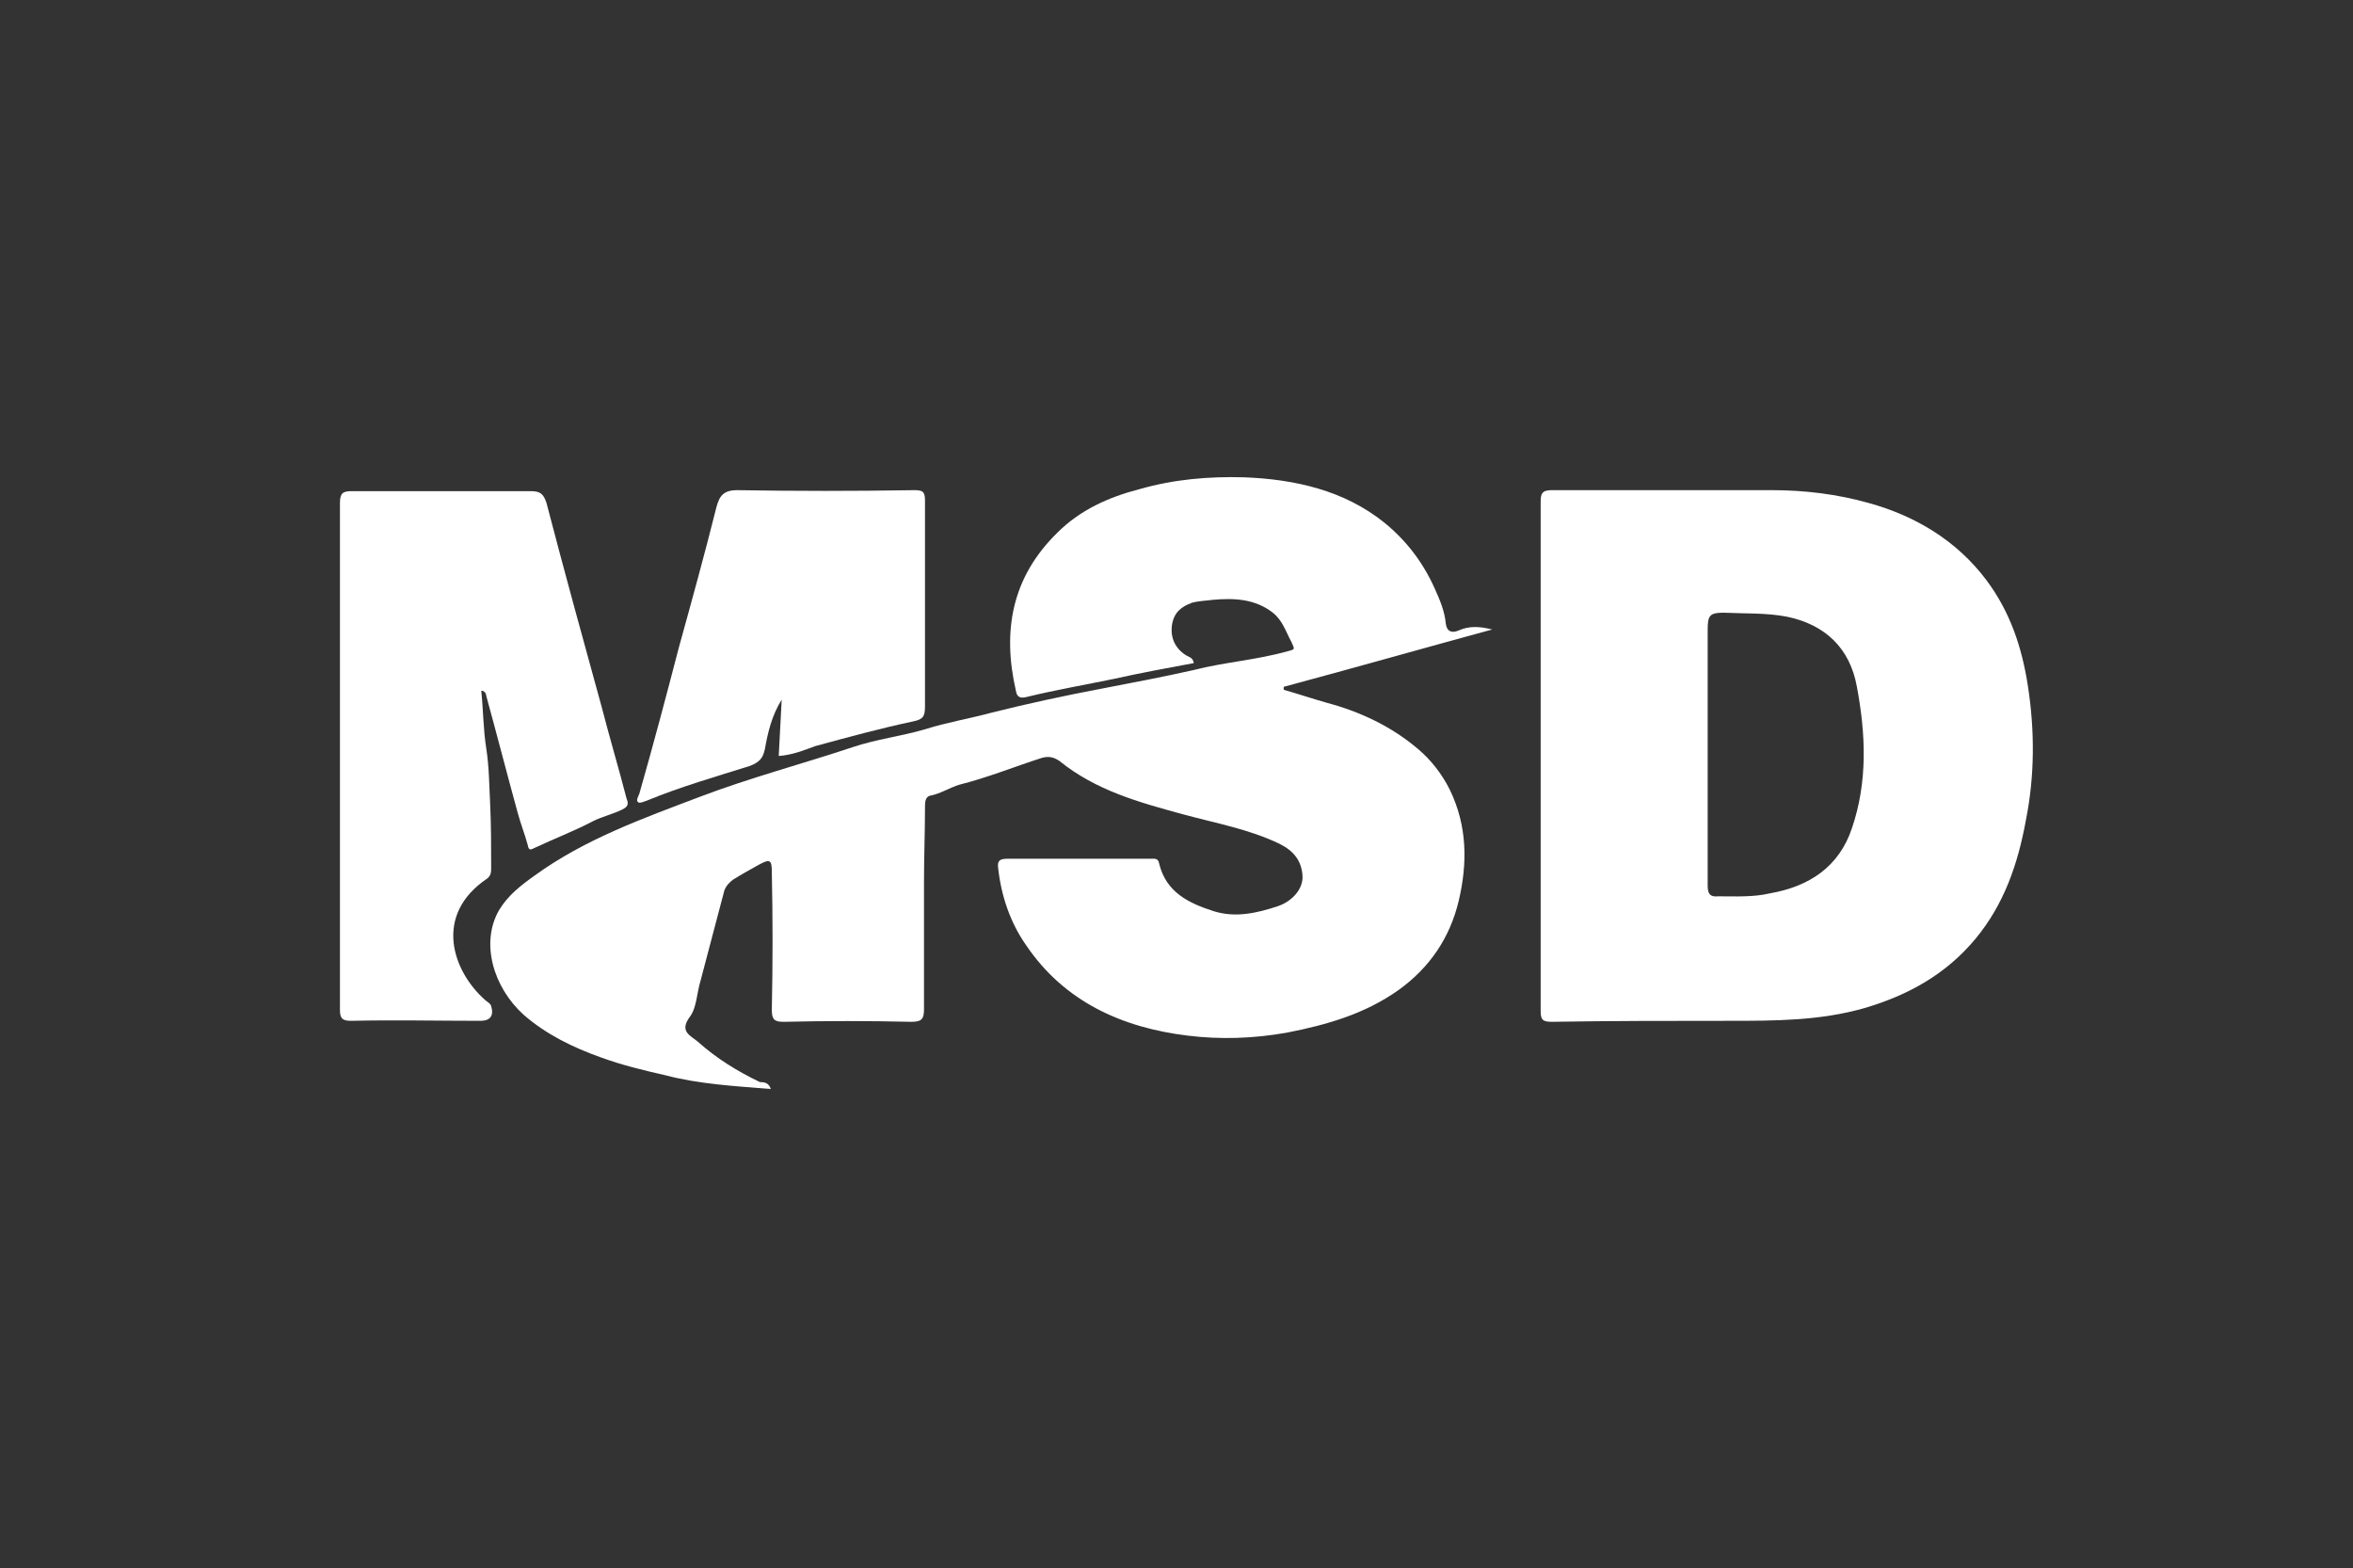
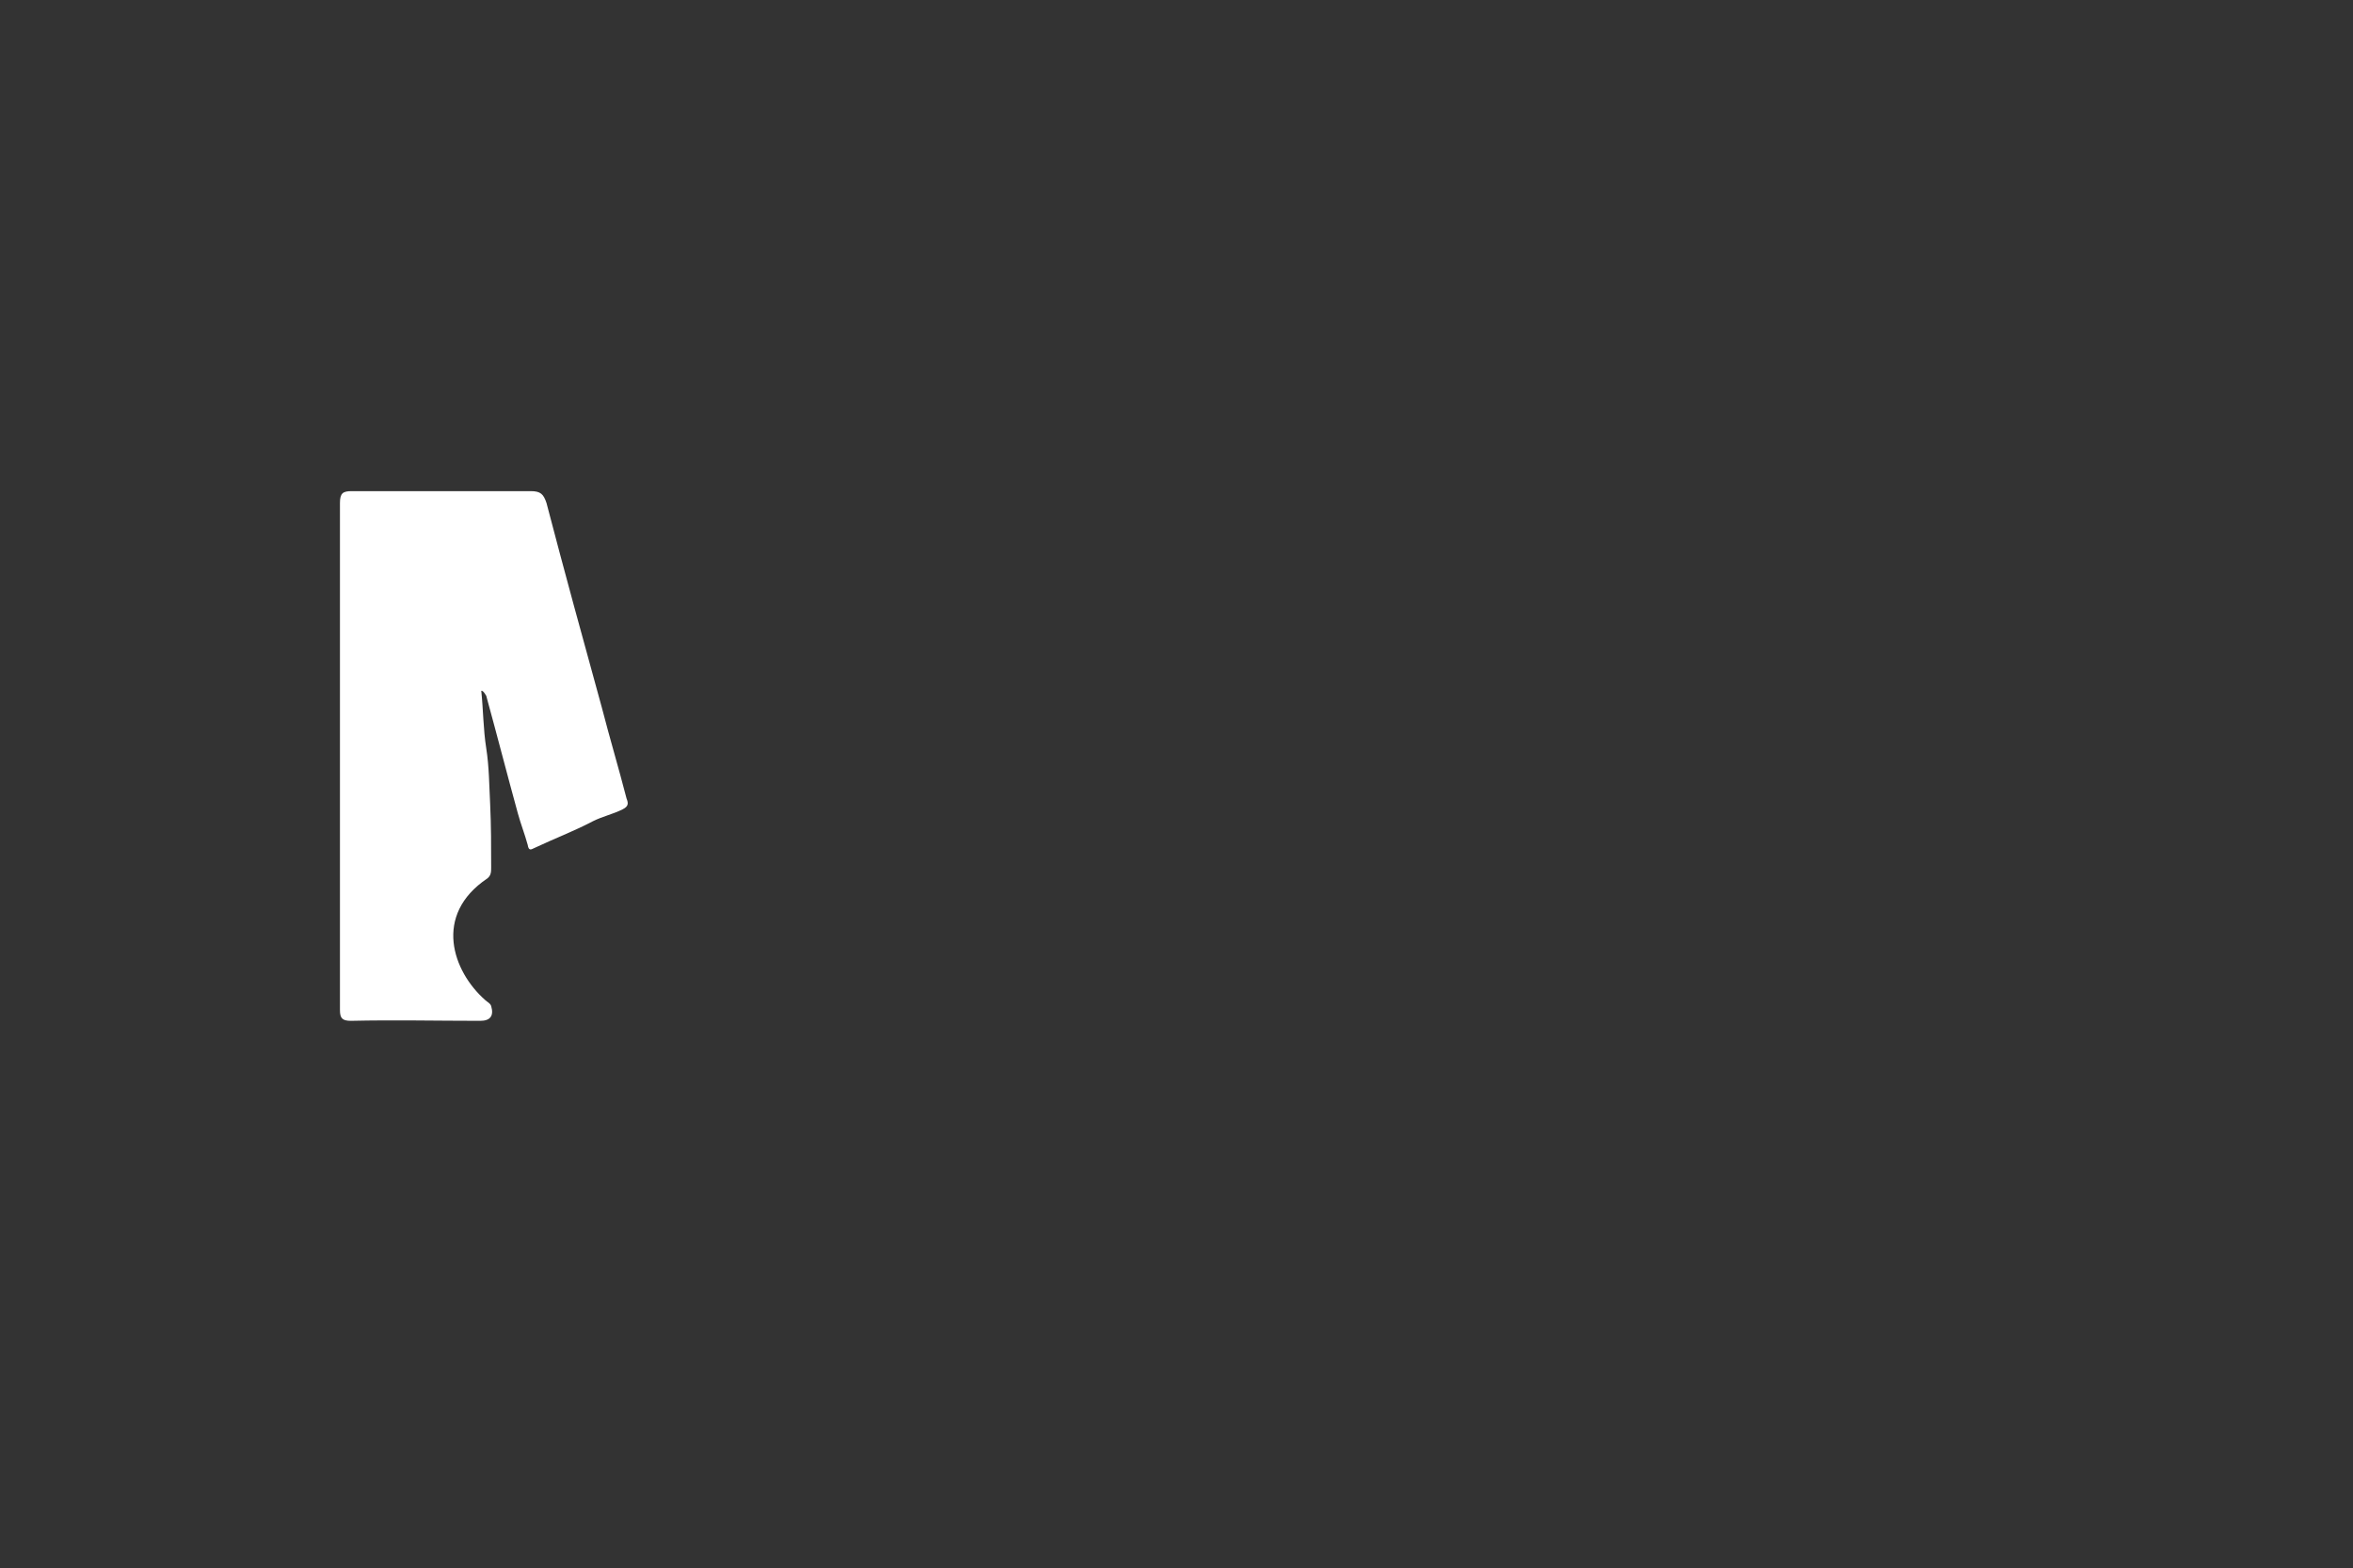
<svg xmlns="http://www.w3.org/2000/svg" version="1.1" id="Слой_1" x="0px" y="0px" viewBox="0 0 238.1 158.7" style="enable-background:new 0 0 238.1 158.7;" xml:space="preserve">
  <rect x="0" y="0" width="238.1" height="158.7" fill="#333333" stroke="none" />
  <style type="text/css"> .st0{fill:#FFFFFF;} </style>
  <g id="XMZ7LJ_00000124137990823697158240000007070387011600737962_">
    <g>
-       <path class="st0" d="M78,110.2c-3.7-0.3-7.3-0.5-10.7-1.4c-2.2-0.5-4.3-1-6.5-1.8c-2.8-1-5.5-2.3-7.8-4.3 c-3.1-2.8-4.4-7.3-2.5-10.6c0.9-1.5,2.2-2.5,3.6-3.5c5.1-3.7,11-5.8,16.8-8c5-1.9,10.3-3.3,15.4-5c2.4-0.8,4.9-1.1,7.3-1.8 c2.2-0.7,4.6-1.1,6.8-1.7c3.6-0.9,7.3-1.7,11-2.4c3.1-0.6,6.3-1.2,9.4-1.9c3.1-0.8,6.3-1,9.5-1.9c0.8-0.2,0.7-0.2,0.4-0.9 c-0.6-1.1-0.9-2.2-1.9-3c-1.8-1.4-3.9-1.5-6.1-1.3c-0.7,0.1-1.4,0.1-2.1,0.3c-1.1,0.4-1.8,1-2,2.2c-0.2,1.3,0.3,2.4,1.4,3.1 c0.3,0.2,0.7,0.2,0.8,0.8c-2.7,0.5-5.4,1-8.1,1.6c-2.9,0.6-5.8,1.1-8.7,1.8c-0.7,0.2-1.1,0.1-1.2-0.6c-1.4-6.1-0.4-11.5,4.2-16 c2.3-2.3,5.2-3.6,8.3-4.4c3.5-1,7-1.3,10.6-1.2c5.1,0.2,10.1,1.3,14.2,4.6c2.2,1.8,3.9,4,5.1,6.7c0.5,1.1,1,2.3,1.1,3.5 c0.1,0.8,0.6,1,1.3,0.7c1.1-0.5,2.2-0.4,3.4-0.1c-7,1.9-14,3.9-21.1,5.8c0,0.1,0,0.2,0,0.3c1.4,0.4,2.9,0.9,4.3,1.3 c3.4,0.9,6.6,2.4,9.3,4.7c1.3,1.1,2.4,2.5,3.2,4.1c1.8,3.7,1.8,7.5,0.9,11.3c-0.9,3.7-2.9,6.7-6.1,9c-3.4,2.4-7.2,3.5-11.3,4.3 c-3.4,0.6-6.7,0.7-10,0.3c-6.6-0.8-12.5-3.4-16.4-9.2c-1.6-2.3-2.5-5-2.8-7.8c-0.1-0.7,0.2-0.9,0.9-0.9c4.8,0,9.6,0,14.5,0 c0.4,0,0.8-0.1,0.9,0.5c0.7,2.9,3,4,5.5,4.8c2.2,0.7,4.4,0.2,6.5-0.5c1.5-0.5,2.6-1.8,2.5-3.1c-0.1-1.5-0.9-2.5-2.3-3.2 c-3.1-1.5-6.5-2.1-9.8-3c-4.4-1.2-8.8-2.4-12.5-5.4c-0.6-0.4-1.1-0.5-1.8-0.3c-2.8,0.9-5.5,2-8.3,2.7c-1,0.3-1.9,0.9-2.9,1.1 c-0.6,0.1-0.6,0.7-0.6,1.2c0,2.5-0.1,4.9-0.1,7.4c0,4.3,0,8.7,0,13c0,1-0.2,1.3-1.3,1.3c-4.3-0.1-8.6-0.1-12.9,0 c-0.9,0-1.2-0.2-1.2-1.2c0.1-4.7,0.1-9.3,0-14c0-1.2-0.2-1.3-1.3-0.7c-0.9,0.5-1.8,1-2.6,1.5c-0.4,0.3-0.7,0.6-0.9,1.1 c-0.8,3-1.6,6.1-2.4,9.1c-0.4,1.3-0.4,2.8-1.1,3.7c-1.1,1.5,0.1,1.9,0.8,2.5c1.9,1.7,4,3,6.3,4.1C77.4,109.5,77.8,109.6,78,110.2z " />
-       <path class="st0" d="M155.9,76.5c0-8.6,0-17.1,0-25.7c0-0.8,0.1-1.2,1.1-1.2c7.4,0,14.9,0,22.3,0c3.3,0,6.6,0.4,9.8,1.3 c4.7,1.3,8.9,3.8,11.9,7.8c2.4,3.2,3.6,6.8,4.2,10.7c0.7,4.5,0.7,9.1-0.2,13.6c-0.8,4.4-2.2,8.5-5.1,12c-3,3.6-6.8,5.7-11.2,7 c-4.5,1.3-9.1,1.3-13.7,1.3c-6,0-12,0-18,0.1c-1,0-1.1-0.3-1.1-1.2C155.9,93.6,155.9,85,155.9,76.5L155.9,76.5z M172.8,76.6 c0,4.3,0,8.7,0,13c0,0.8,0.2,1.2,1.1,1.1c1.7,0,3.5,0.1,5.2-0.3c4-0.7,7-2.7,8.3-6.6c1.6-4.7,1.4-9.5,0.5-14.3 c-0.7-3.9-3.2-6.3-7.1-7.1c-2.1-0.4-4.3-0.3-6.4-0.4c-1.4,0-1.6,0.3-1.6,1.7C172.8,68.1,172.8,72.3,172.8,76.6z" />
-       <path class="st0" d="M48.7,69.9c0.2,1.9,0.2,3.9,0.5,5.8s0.3,3.8,0.4,5.7c0.1,2.1,0.1,4.3,0.1,6.4c0,0.4,0,0.8-0.4,1.1 c-5.5,3.7-3.5,9.4-0.2,12.3c0.2,0.2,0.5,0.3,0.6,0.6c0.3,1-0.1,1.5-1.1,1.5c-4.4,0-8.7-0.1-13.1,0c-0.9,0-1.1-0.3-1.1-1.1 c0-17.1,0-34.2,0-51.3c0-1,0.3-1.2,1.2-1.2c6,0,12.1,0,18.1,0c1,0,1.3,0.3,1.6,1.2c1.8,6.9,3.7,13.8,5.6,20.7 c0.8,3.1,1.7,6.1,2.5,9.2c0.2,0.5,0.2,0.8-0.4,1.1c-1,0.5-2,0.7-3,1.2c-1.9,1-4,1.8-5.9,2.7c-0.4,0.2-0.6,0.3-0.7-0.3 c-0.3-1.1-0.7-2.1-1-3.2c-1.1-4-2.1-7.9-3.2-11.9c0-0.2-0.1-0.3-0.2-0.4C48.9,69.9,48.8,69.9,48.7,69.9z" />
-       <path class="st0" d="M78.8,76.5c0.1-1.9,0.2-3.8,0.3-5.7c-1,1.6-1.4,3.3-1.7,5c-0.2,0.9-0.5,1.3-1.5,1.7c-3.5,1.1-7,2.1-10.4,3.5 c-0.3,0.1-0.7,0.3-0.9,0.2c-0.3-0.2,0-0.6,0.1-0.9c1.4-4.9,2.7-9.8,4-14.8c1.3-4.7,2.6-9.4,3.8-14.2c0.3-1.1,0.7-1.7,2.1-1.7 c5.9,0.1,11.9,0.1,17.9,0c0.8,0,1.1,0.1,1.1,1c0,7,0,13.9,0,20.9c0,1-0.2,1.3-1.2,1.5c-3.3,0.7-6.6,1.6-9.9,2.5 C81.4,75.9,80.2,76.4,78.8,76.5z" />
+       <path class="st0" d="M48.7,69.9c0.2,1.9,0.2,3.9,0.5,5.8s0.3,3.8,0.4,5.7c0.1,2.1,0.1,4.3,0.1,6.4c0,0.4,0,0.8-0.4,1.1 c-5.5,3.7-3.5,9.4-0.2,12.3c0.2,0.2,0.5,0.3,0.6,0.6c0.3,1-0.1,1.5-1.1,1.5c-4.4,0-8.7-0.1-13.1,0c-0.9,0-1.1-0.3-1.1-1.1 c0-17.1,0-34.2,0-51.3c0-1,0.3-1.2,1.2-1.2c6,0,12.1,0,18.1,0c1,0,1.3,0.3,1.6,1.2c1.8,6.9,3.7,13.8,5.6,20.7 c0.8,3.1,1.7,6.1,2.5,9.2c0.2,0.5,0.2,0.8-0.4,1.1c-1,0.5-2,0.7-3,1.2c-1.9,1-4,1.8-5.9,2.7c-0.4,0.2-0.6,0.3-0.7-0.3 c-0.3-1.1-0.7-2.1-1-3.2c-1.1-4-2.1-7.9-3.2-11.9C48.9,69.9,48.8,69.9,48.7,69.9z" />
    </g>
  </g>
</svg>